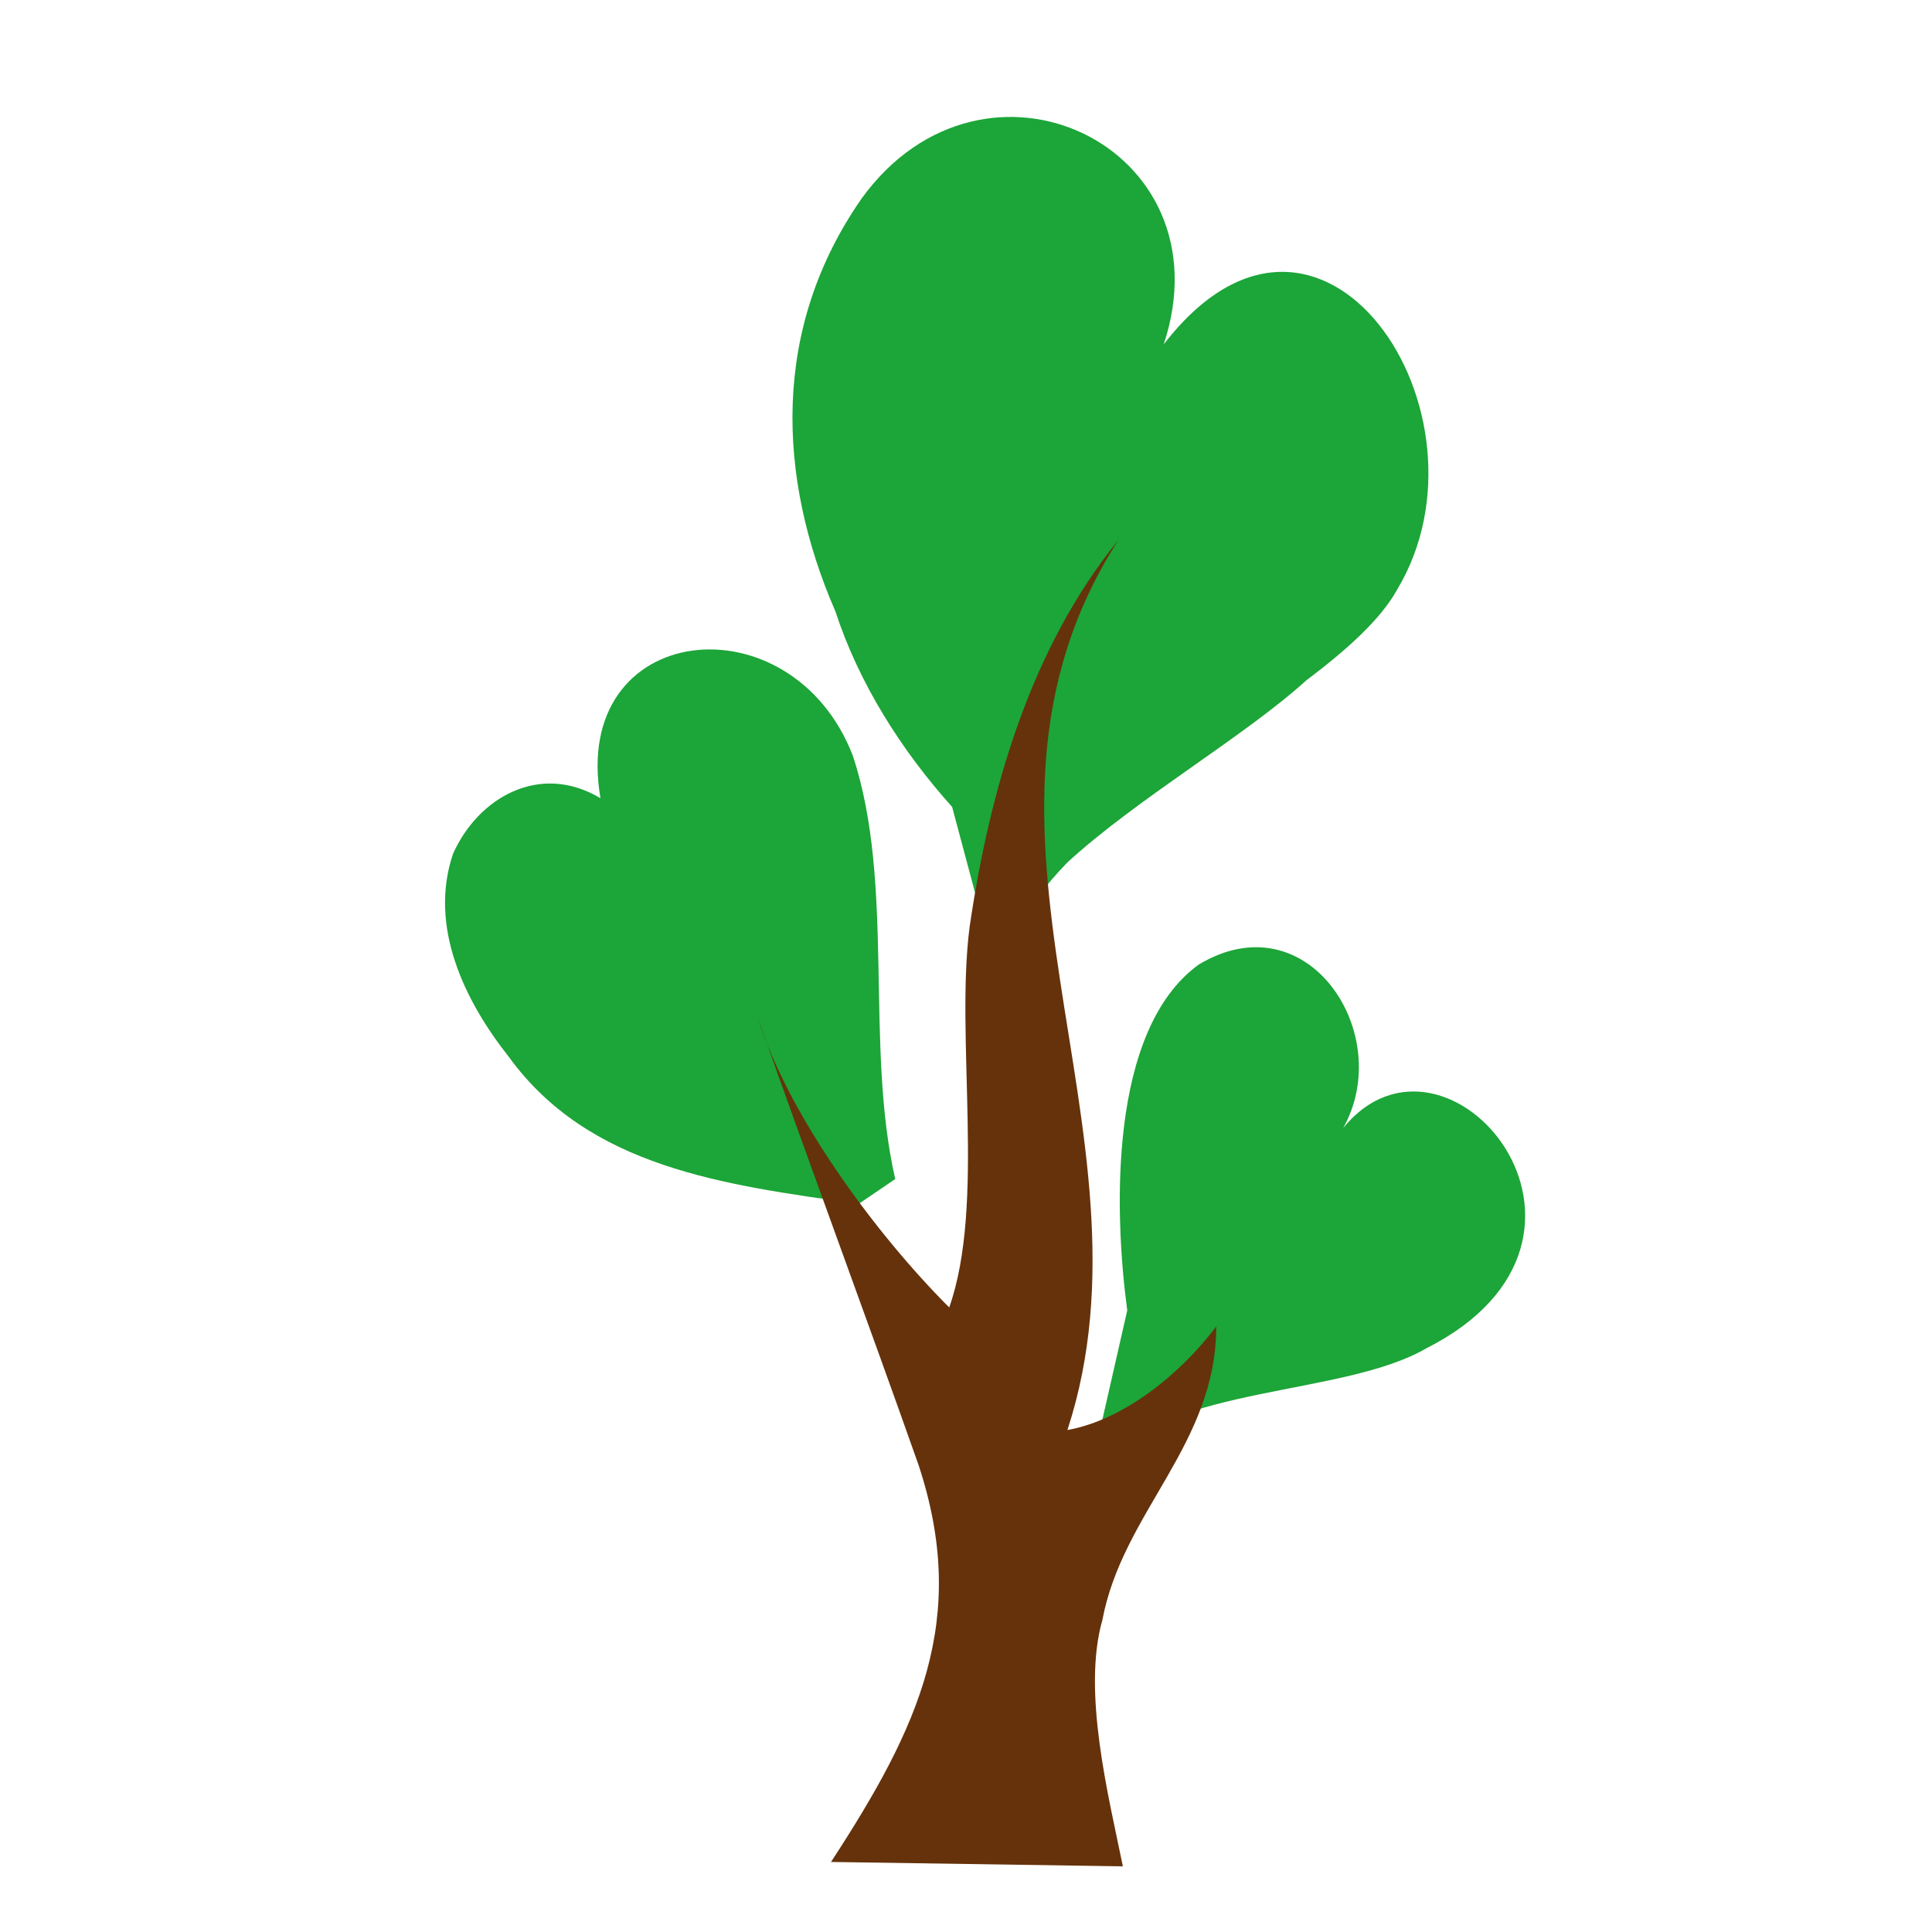
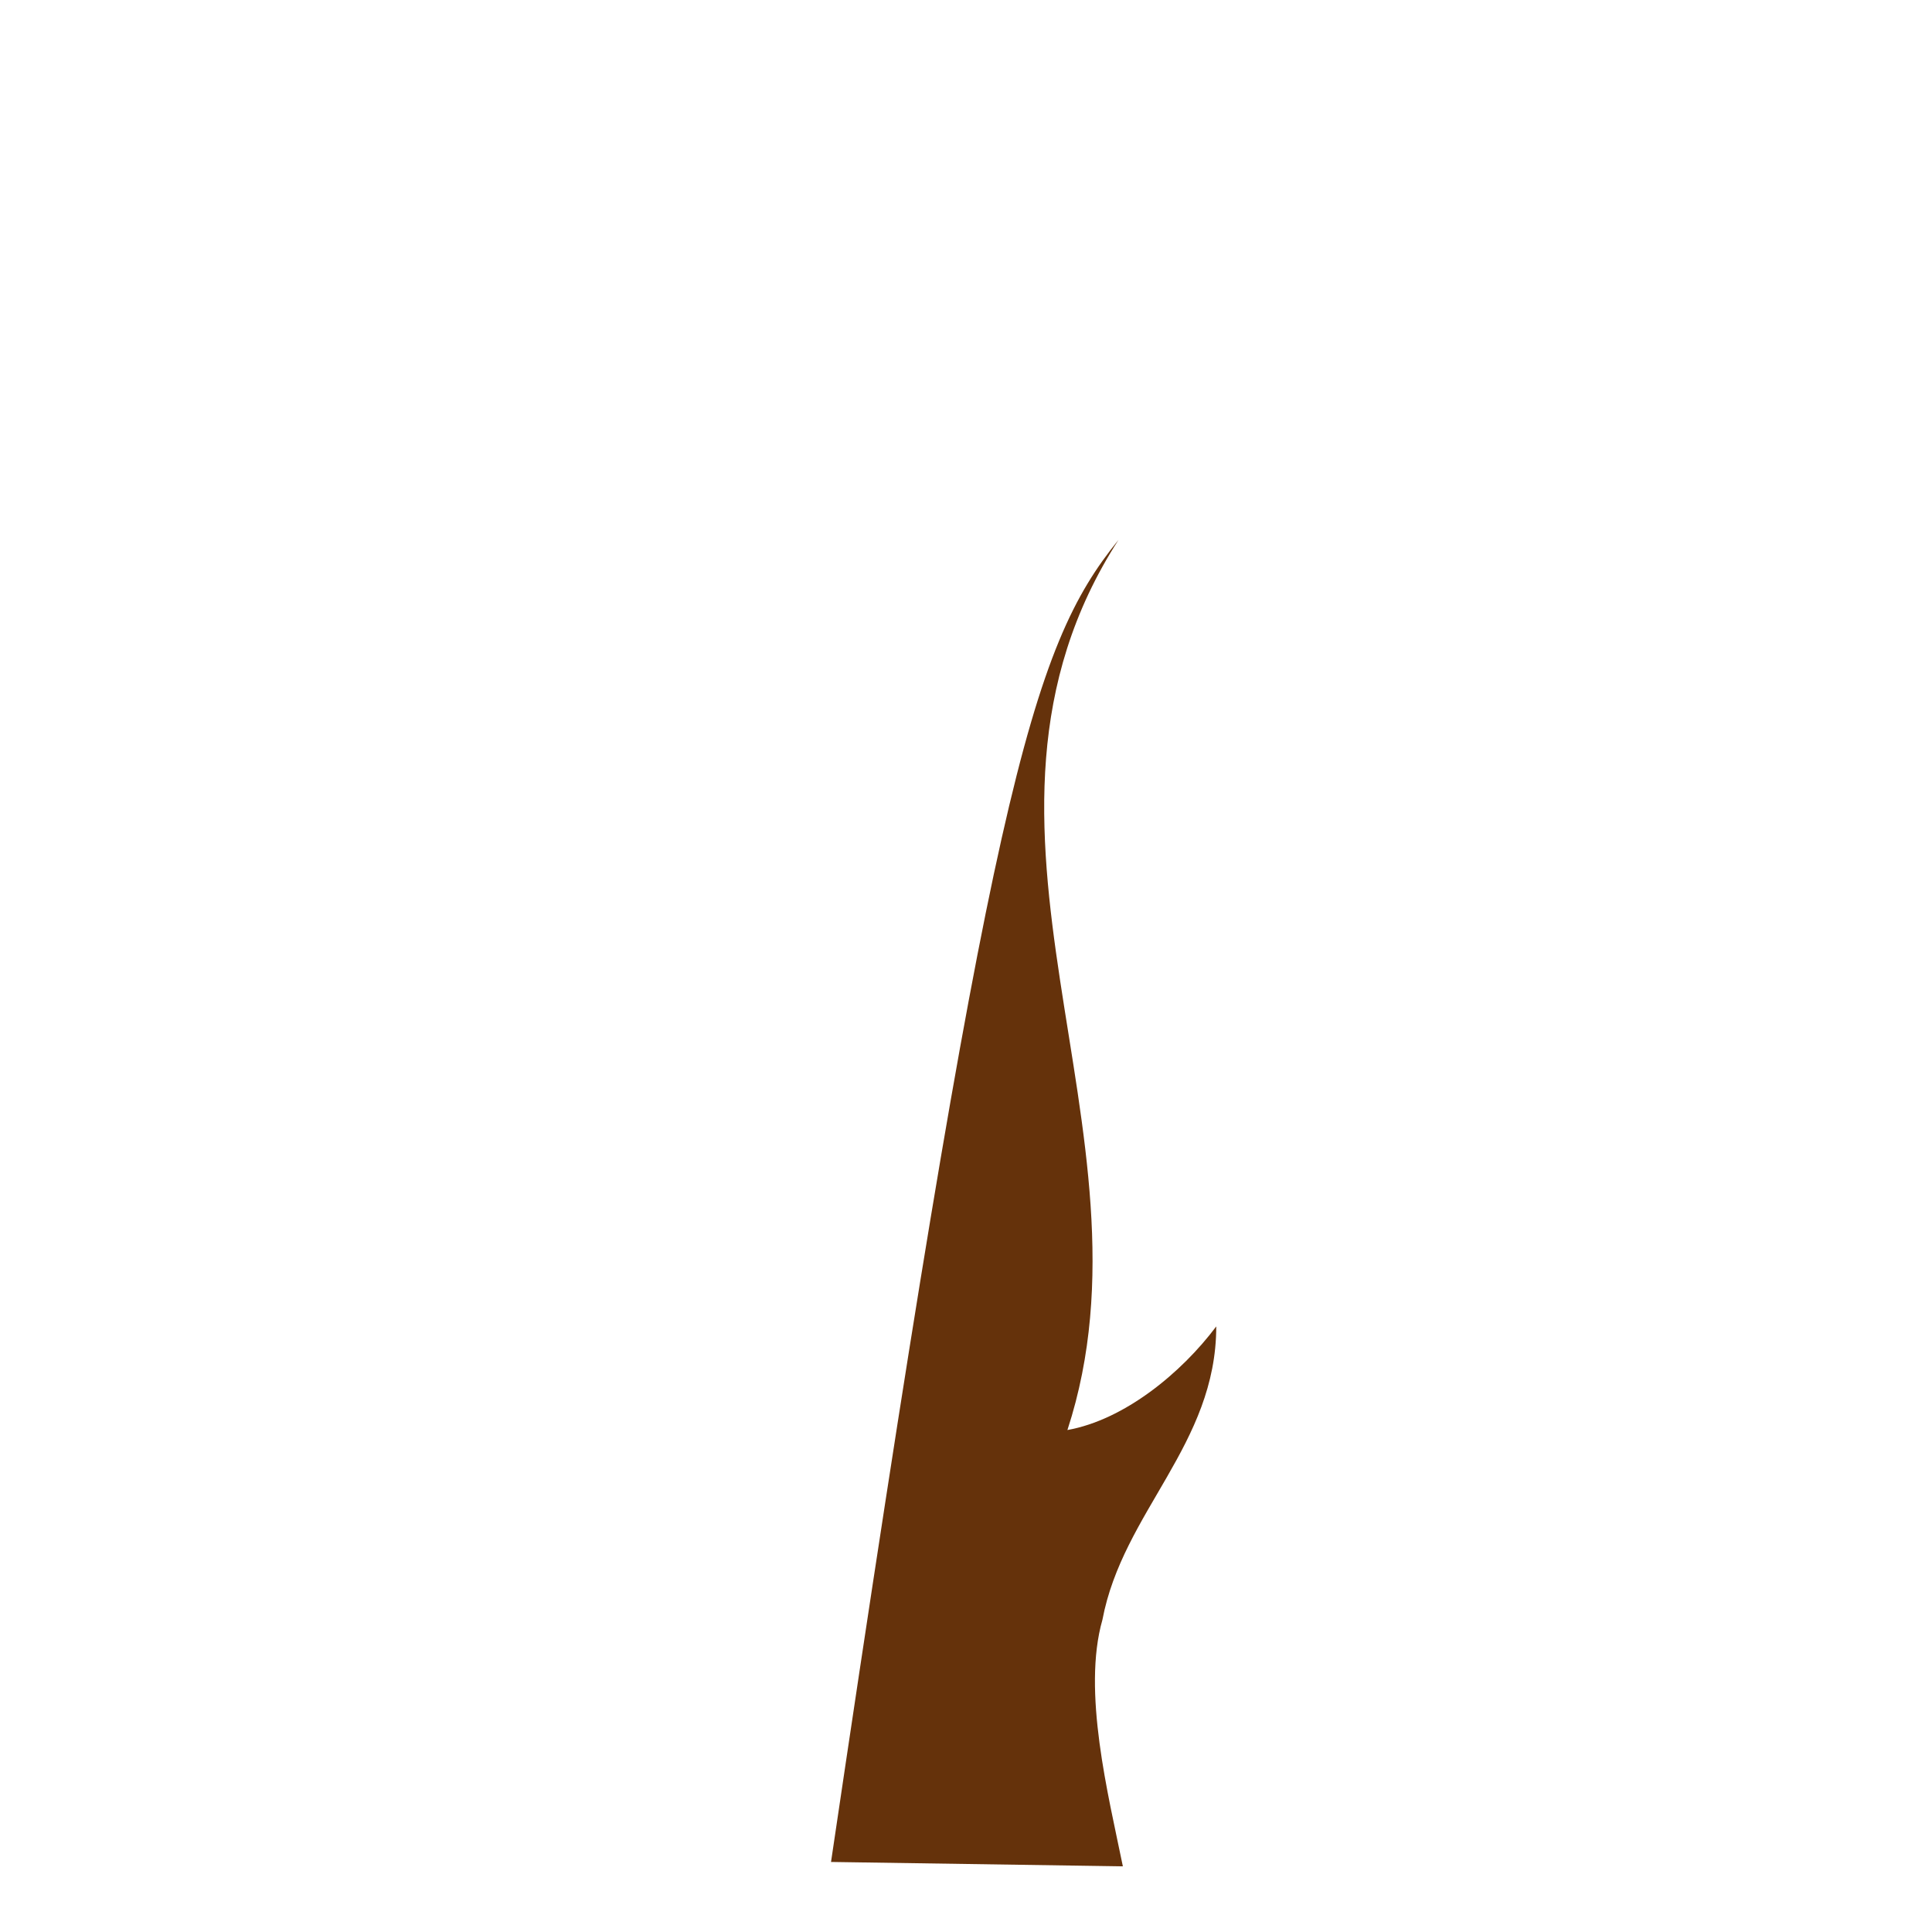
<svg xmlns="http://www.w3.org/2000/svg" width="800px" height="800px" viewBox="0 0 1024 1024" class="icon" version="1.1">
-   <path d="M318.26 423.057c-32.483-19.335-64.967 0-78.115 29.39-13.148 38.671 6.187 78.115 29.39 107.505 42.538 58.779 113.692 68.06 185.619 78.115l19.335-13.148c-16.242-71.154 0-156.23-22.429-224.29-32.483-84.302-150.042-71.927-133.801 22.429z m374.332-62.647c21.656-16.242 39.444-32.483 47.952-47.952 55.686-92.81-40.218-238.211-123.746-129.934C651.601 77.341 521.668 15.468 456.701 105.184c-47.952 68.834-44.858 147.722-13.921 218.876 12.375 37.897 34.804 73.474 61.873 103.637l27.069 101.317c-0.773-3.094-0.773-6.187-0.773-10.054l3.094 12.375c-5.414-25.523 8.508-50.272 31.71-74.248 37.124-34.03 93.583-66.514 126.84-96.677z m-116.785 429.245c-3.094 7.734-5.414 16.242-6.187 26.296l6.187-26.296z m136.121-191.807c27.843-49.498-18.562-121.426-76.568-86.622-47.952 34.804-44.858 131.48-37.897 183.299l-21.656 95.13c2.32-4.64 4.64-9.281 8.508-13.148-1.547 5.414-3.094 10.828-3.094 17.015l3.867-18.562c36.35-40.991 126.84-34.804 170.924-60.326 116.012-58.779 10.828-184.073-44.085-116.785z" fill="#1ca538" />
-   <path d="M440.459 986.876c46.405-71.154 73.474-128.387 46.405-210.369-27.843-78.888-57.233-157.776-85.076-236.665 16.242 51.819 62.647 114.465 101.317 153.136 19.335-54.912 3.094-142.308 10.828-201.861C524.761 417.644 546.417 343.396 592.822 286.163 494.598 438.526 617.571 599.396 565.752 757.946c30.163-5.414 60.326-30.163 78.888-54.912 0 62.647-49.498 98.224-60.326 155.456-10.828 37.897 3.094 92.81 10.828 130.707l-154.683-2.32z" fill="#65320b" />
+   <path d="M440.459 986.876C524.761 417.644 546.417 343.396 592.822 286.163 494.598 438.526 617.571 599.396 565.752 757.946c30.163-5.414 60.326-30.163 78.888-54.912 0 62.647-49.498 98.224-60.326 155.456-10.828 37.897 3.094 92.81 10.828 130.707l-154.683-2.32z" fill="#65320b" />
</svg>